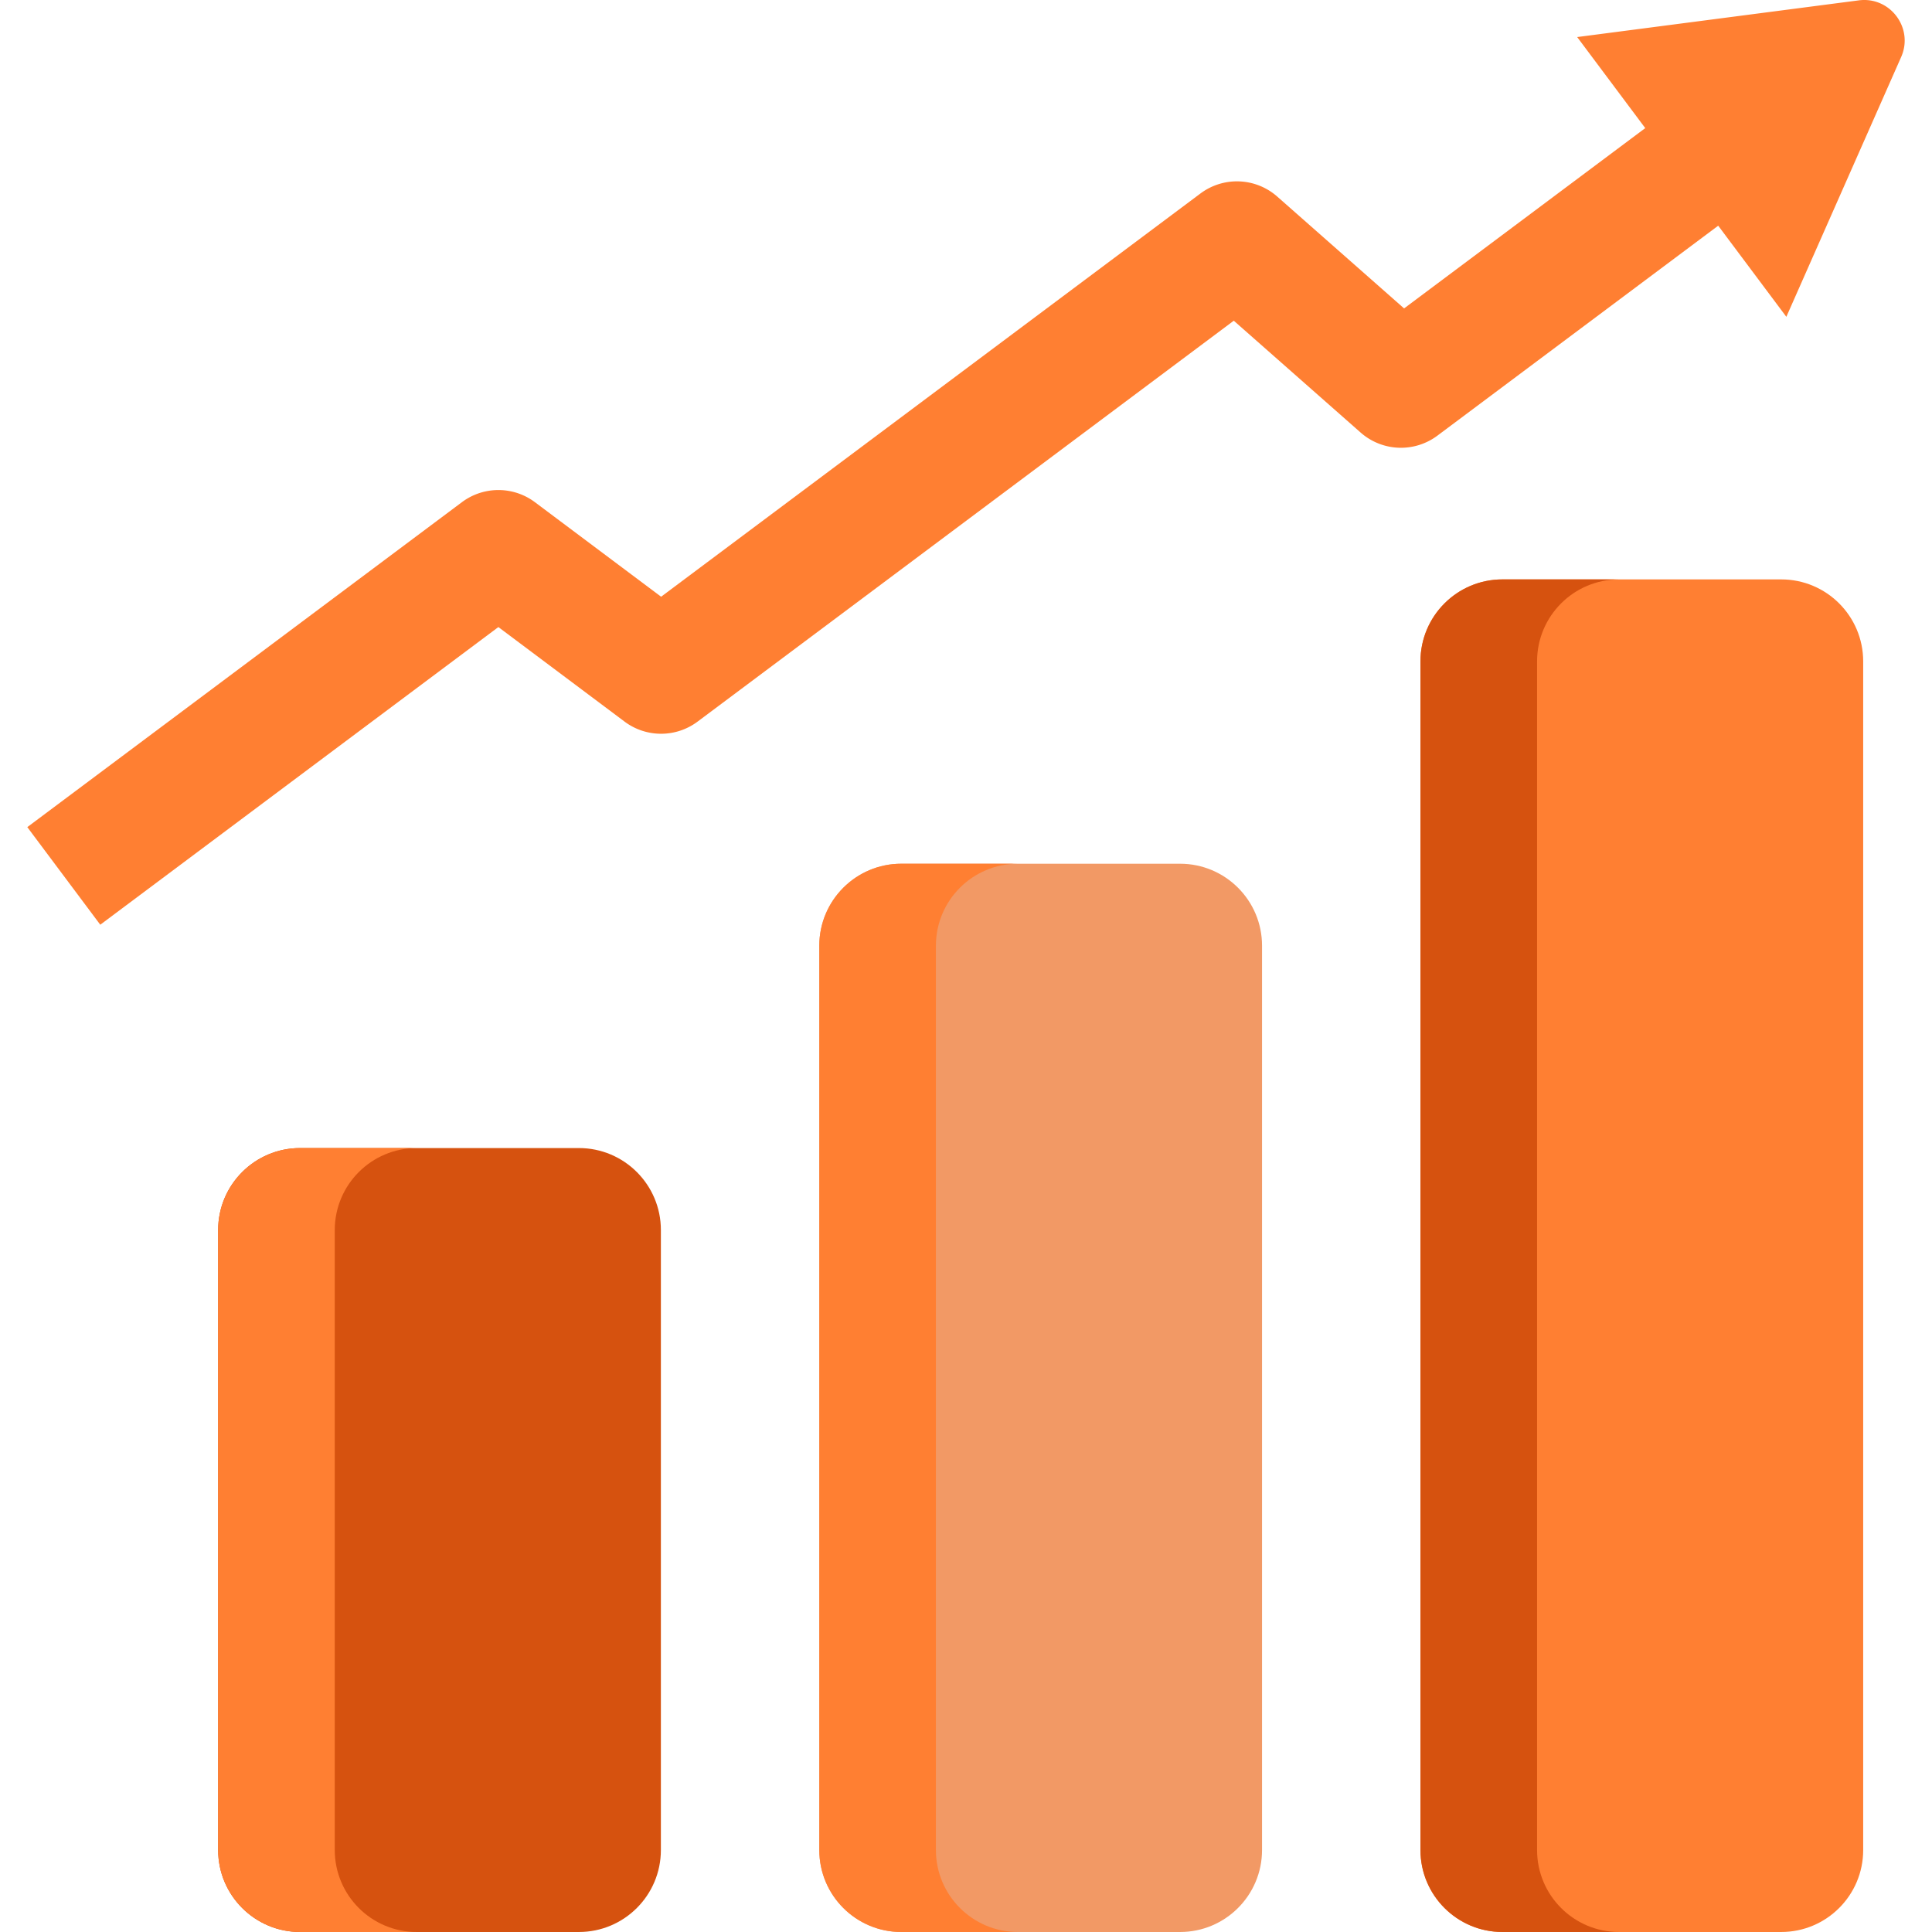
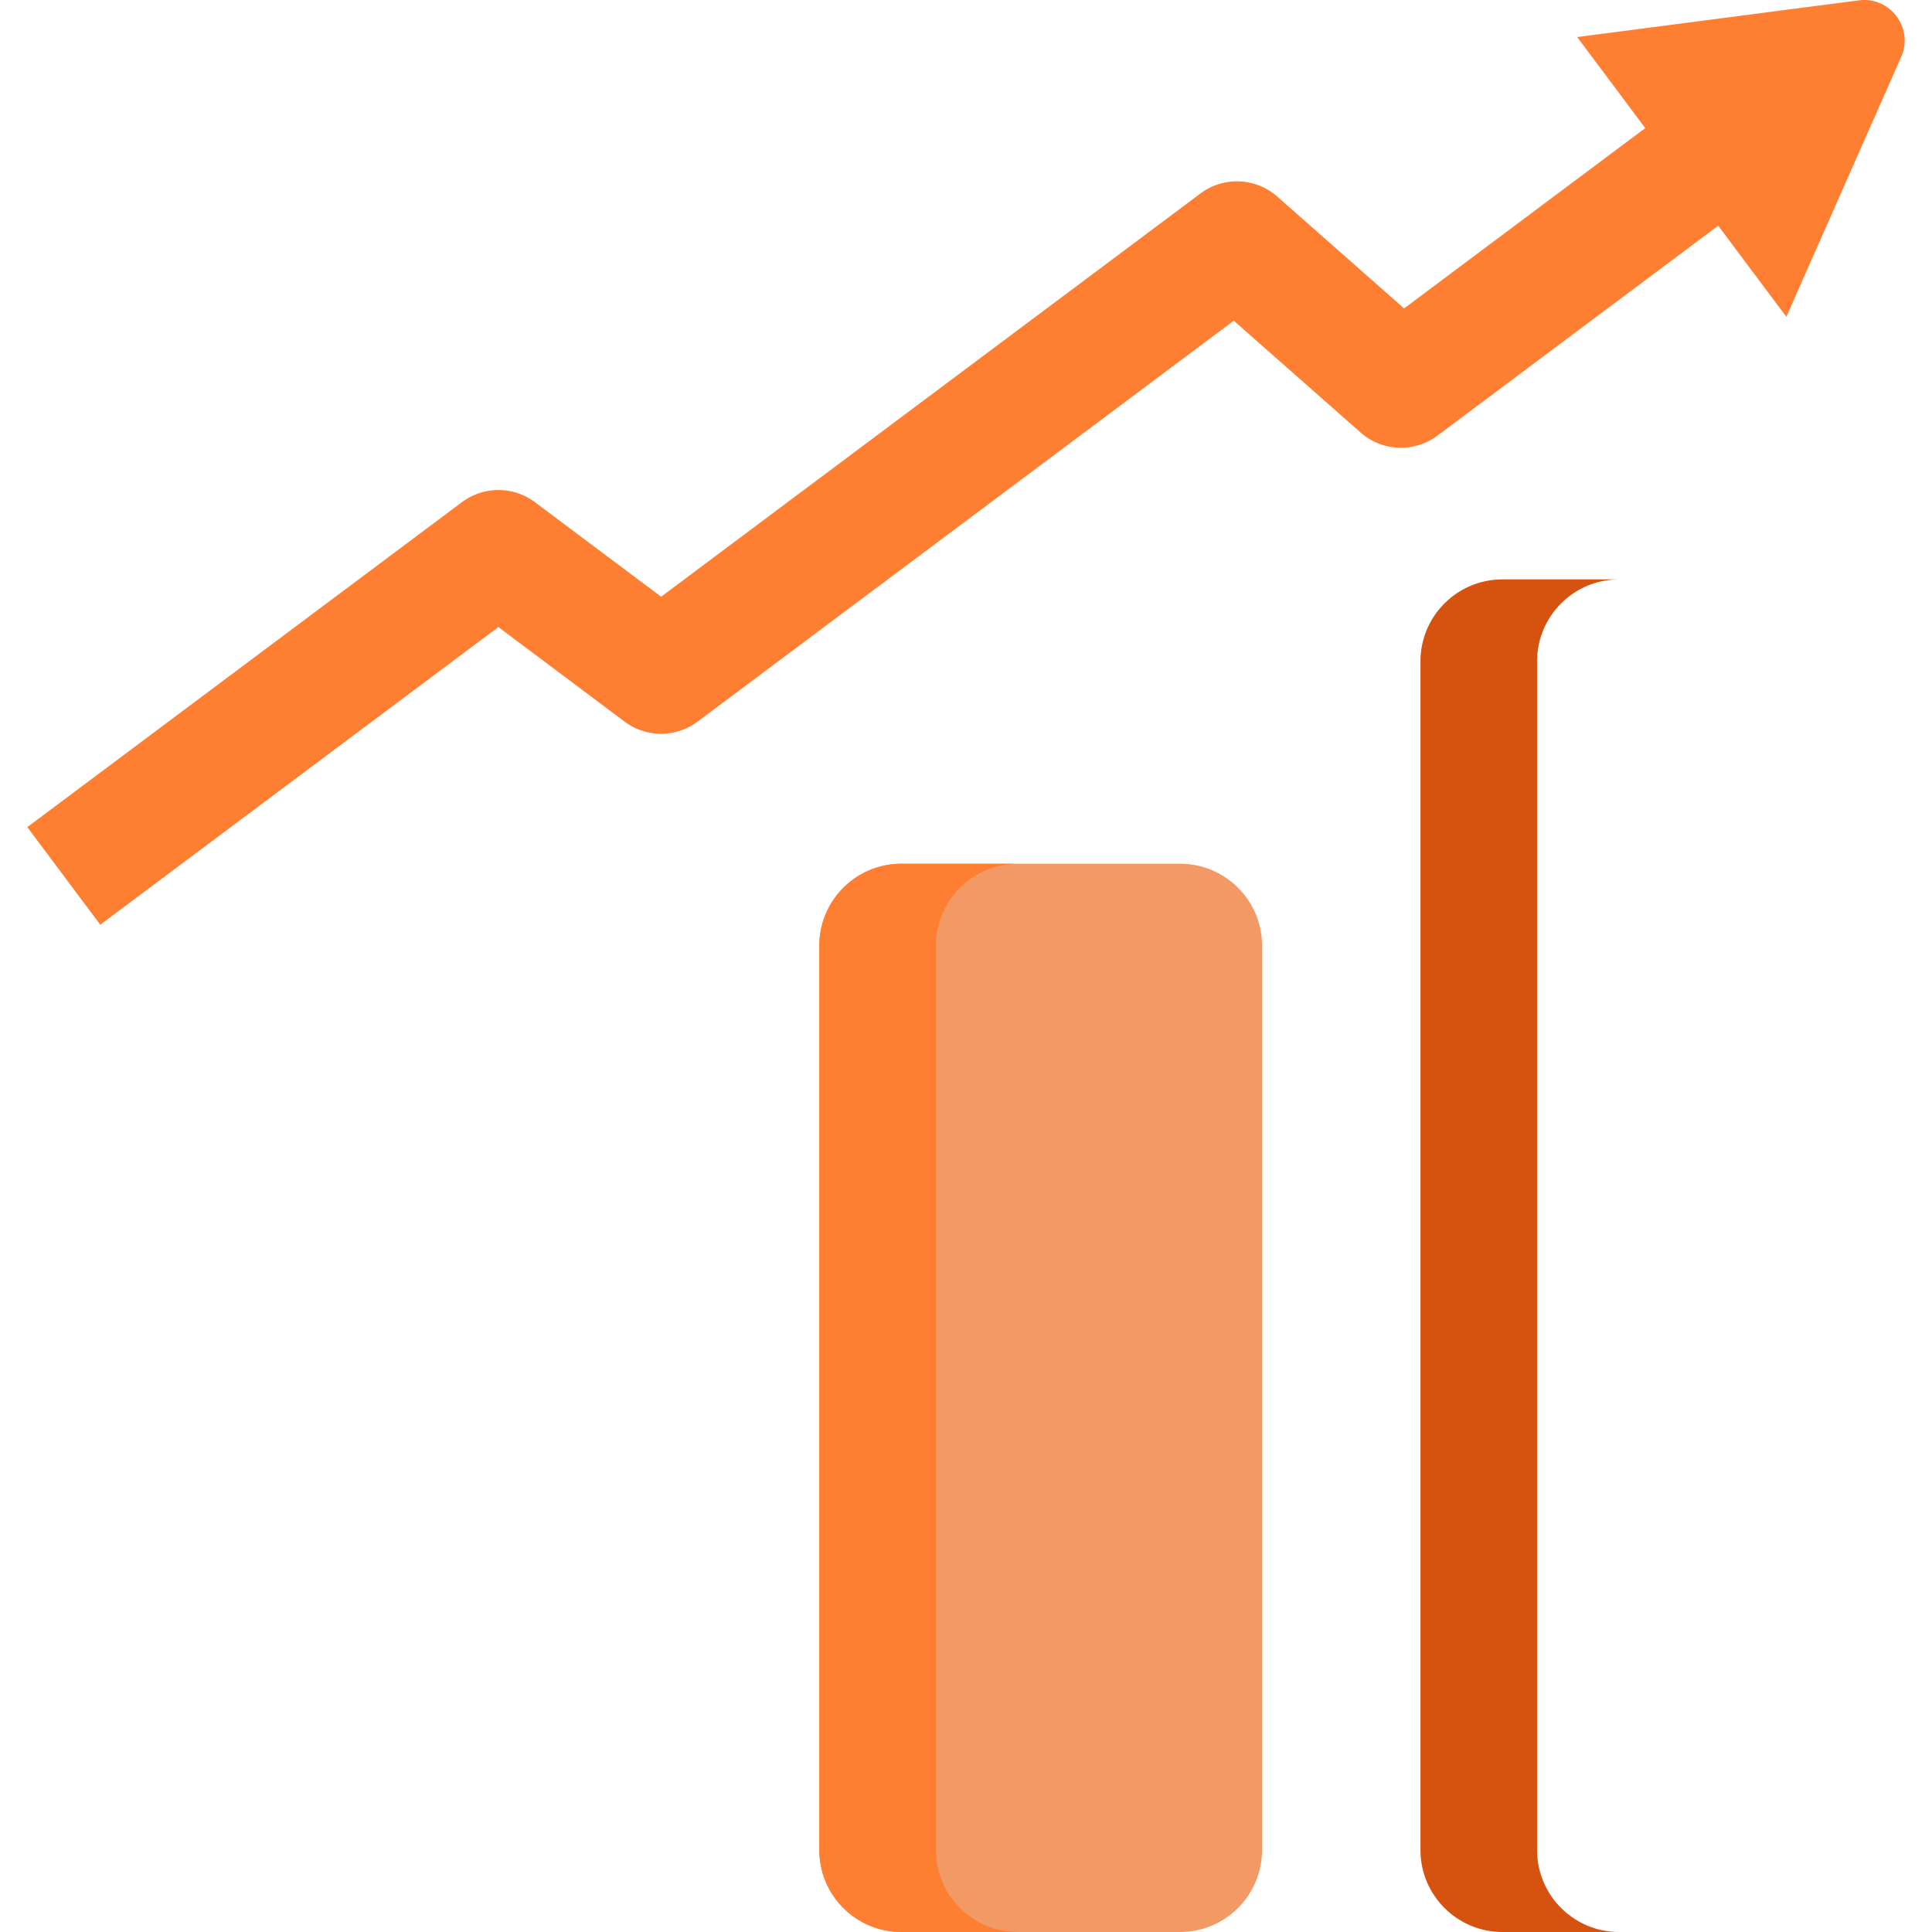
<svg xmlns="http://www.w3.org/2000/svg" version="1.1" width="512" height="512" x="0" y="0" viewBox="0 0 512.001 512.001" style="enable-background:new 0 0 512 512" xml:space="preserve" class="">
  <g>
-     <path d="M153.413 304.248H79.538c-12.001 0-21.729 9.728-21.729 21.729v164.294c0 12.001 9.728 21.729 21.729 21.729h73.874c12.001 0 21.729-9.728 21.729-21.729V325.977c0-12.001-9.728-21.729-21.728-21.729z" style="" fill="#d6520f" data-original="#fadc60" opacity="1" />
-     <path d="M88.715 490.271V325.977c0-12 9.728-21.729 21.729-21.729H79.538c-12.001 0-21.729 9.728-21.729 21.729v164.295c0 12.001 9.728 21.729 21.729 21.729h30.905c-12-.001-21.728-9.729-21.728-21.73z" style="" fill="#ff7f32" data-original="#f2c42c" class="" opacity="1" />
    <path d="M312.725 228.898h-73.874c-12.001 0-21.729 9.728-21.729 21.729v239.645c0 12.001 9.728 21.729 21.729 21.729h73.874c12.001 0 21.729-9.728 21.729-21.729V250.626c0-12-9.728-21.728-21.729-21.728z" style="" fill="#f29965" data-original="#fd6f71" class="" opacity="1" />
    <path d="M248.028 490.271V250.626c0-12.001 9.728-21.729 21.729-21.729h-30.905c-12.001 0-21.729 9.728-21.729 21.729v239.645c0 12.001 9.728 21.729 21.729 21.729h30.905c-12.001 0-21.729-9.728-21.729-21.729z" style="" fill="#ff7f32" data-original="#e34b4c" class="" opacity="1" />
-     <path d="M472.037 153.547h-73.874c-12.001 0-21.729 9.728-21.729 21.729v314.995c0 12.001 9.728 21.729 21.729 21.729h73.874c12.001 0 21.729-9.728 21.729-21.729V175.276c-.001-12.001-9.729-21.729-21.729-21.729z" style="" fill="#ff7f32" data-original="#57d0e6" class="" opacity="1" />
    <path d="M407.34 490.271V175.276c0-12.001 9.728-21.729 21.729-21.729h-30.905c-12.001 0-21.729 9.728-21.729 21.729v314.995c0 12.001 9.728 21.729 21.729 21.729h30.905c-12.001 0-21.729-9.728-21.729-21.729z" style="" fill="#d6520f" data-original="#4db8cc" class="" opacity="1" />
    <path d="M492.598.095 417.97 9.821l18.039 24.128-63.91 47.784-33.617-29.639a16.148 16.148 0 0 0-20.347-.82L175.201 158.138l-33.437-25.048a16.145 16.145 0 0 0-19.349-.009L7.237 219.196l19.336 25.864 105.501-78.879 33.437 25.048a16.145 16.145 0 0 0 19.349.009L326.964 84.991l33.617 29.639a16.146 16.146 0 0 0 20.347.82l74.417-55.639 18.056 24.149 30.427-68.85c3.39-7.671-2.914-16.099-11.23-15.015z" style="" fill="#ff7f32" data-original="#58b78c" class="" opacity="1" />
  </g>
</svg>